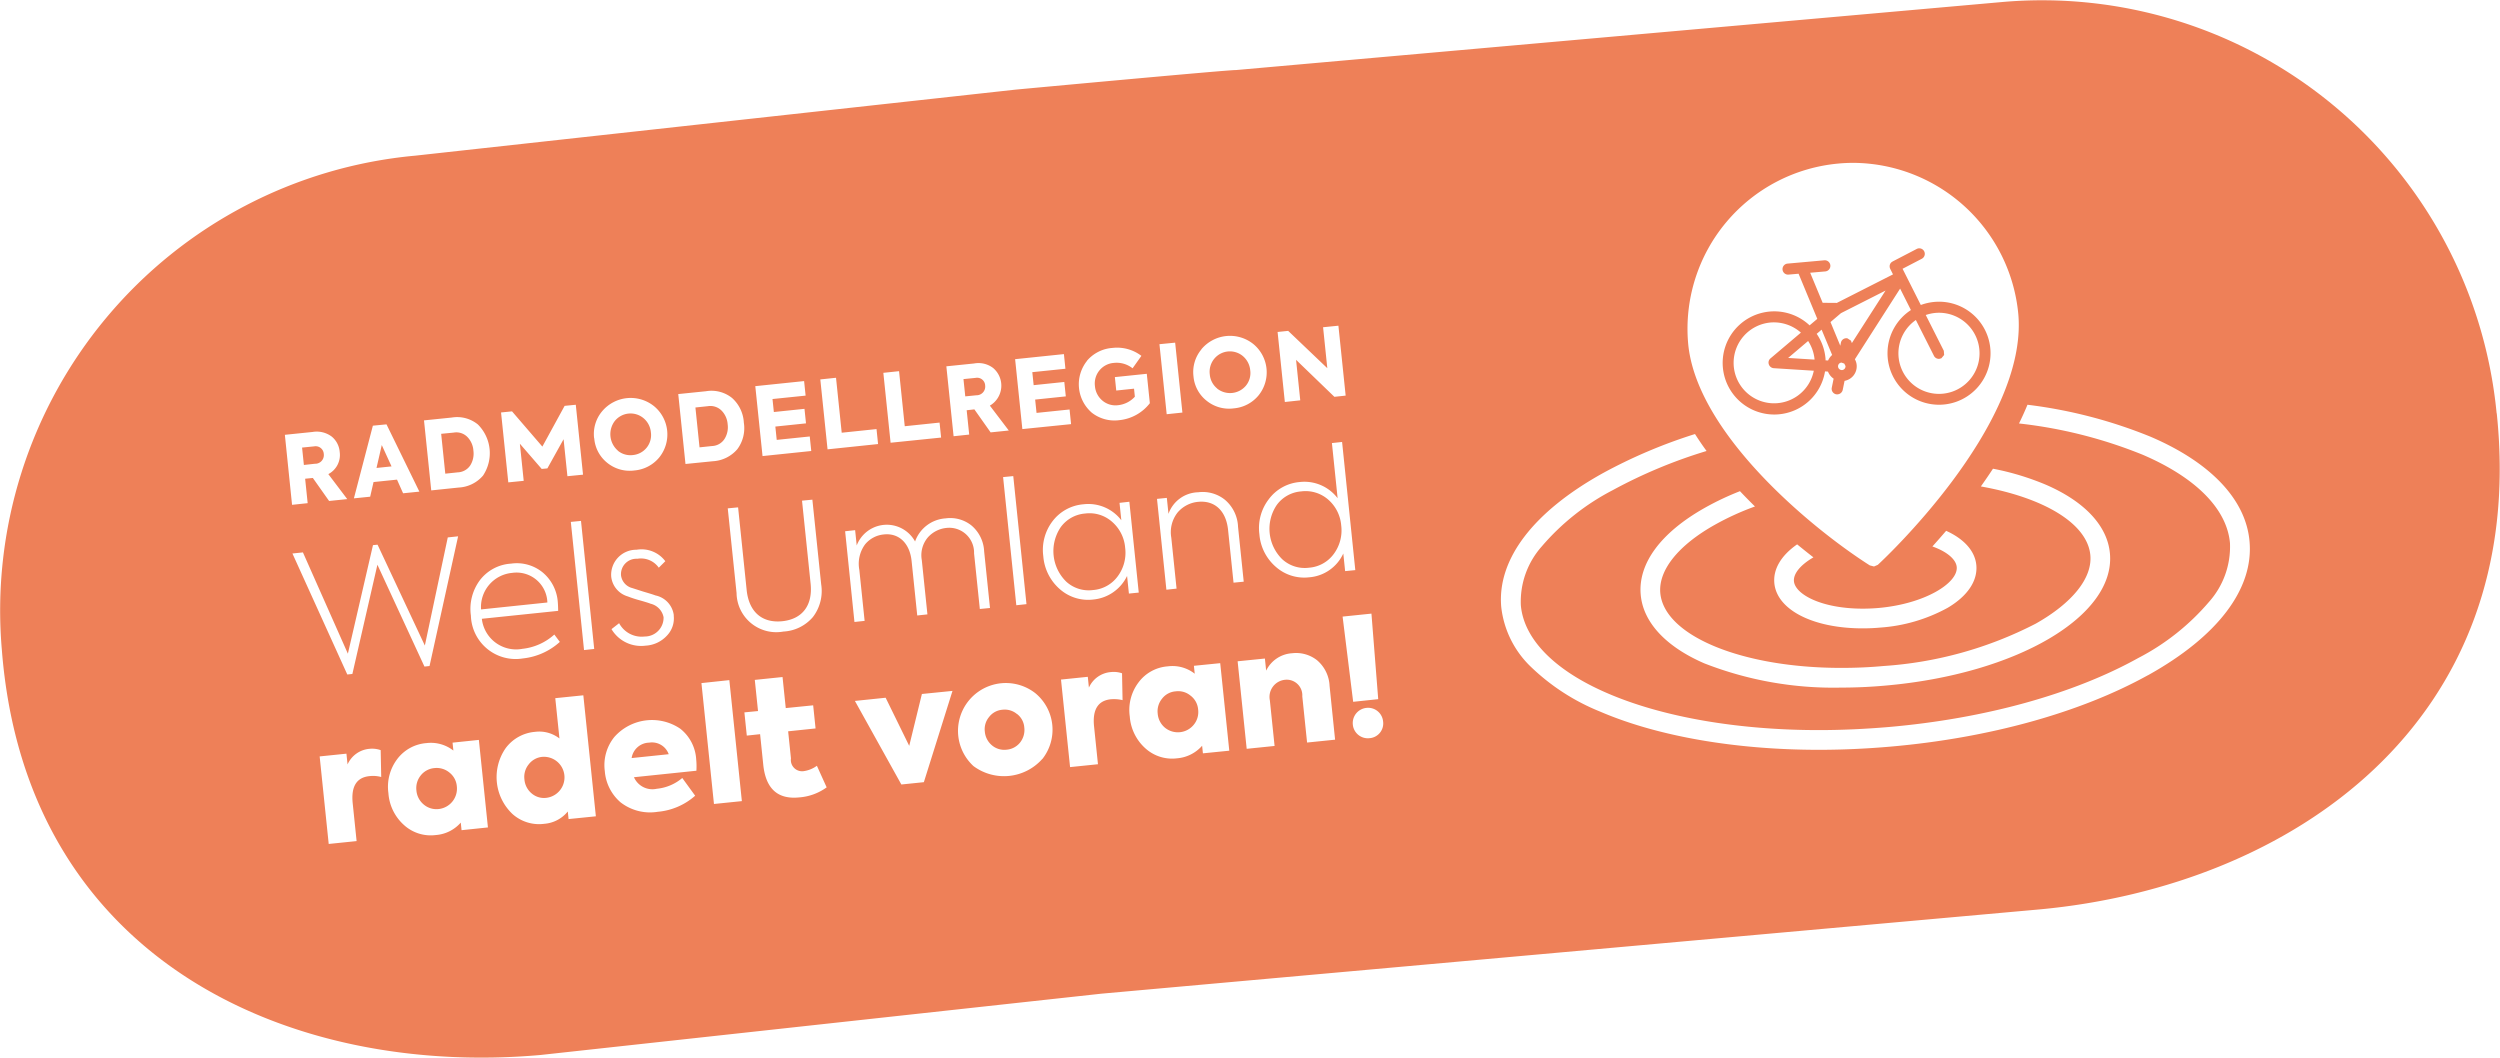
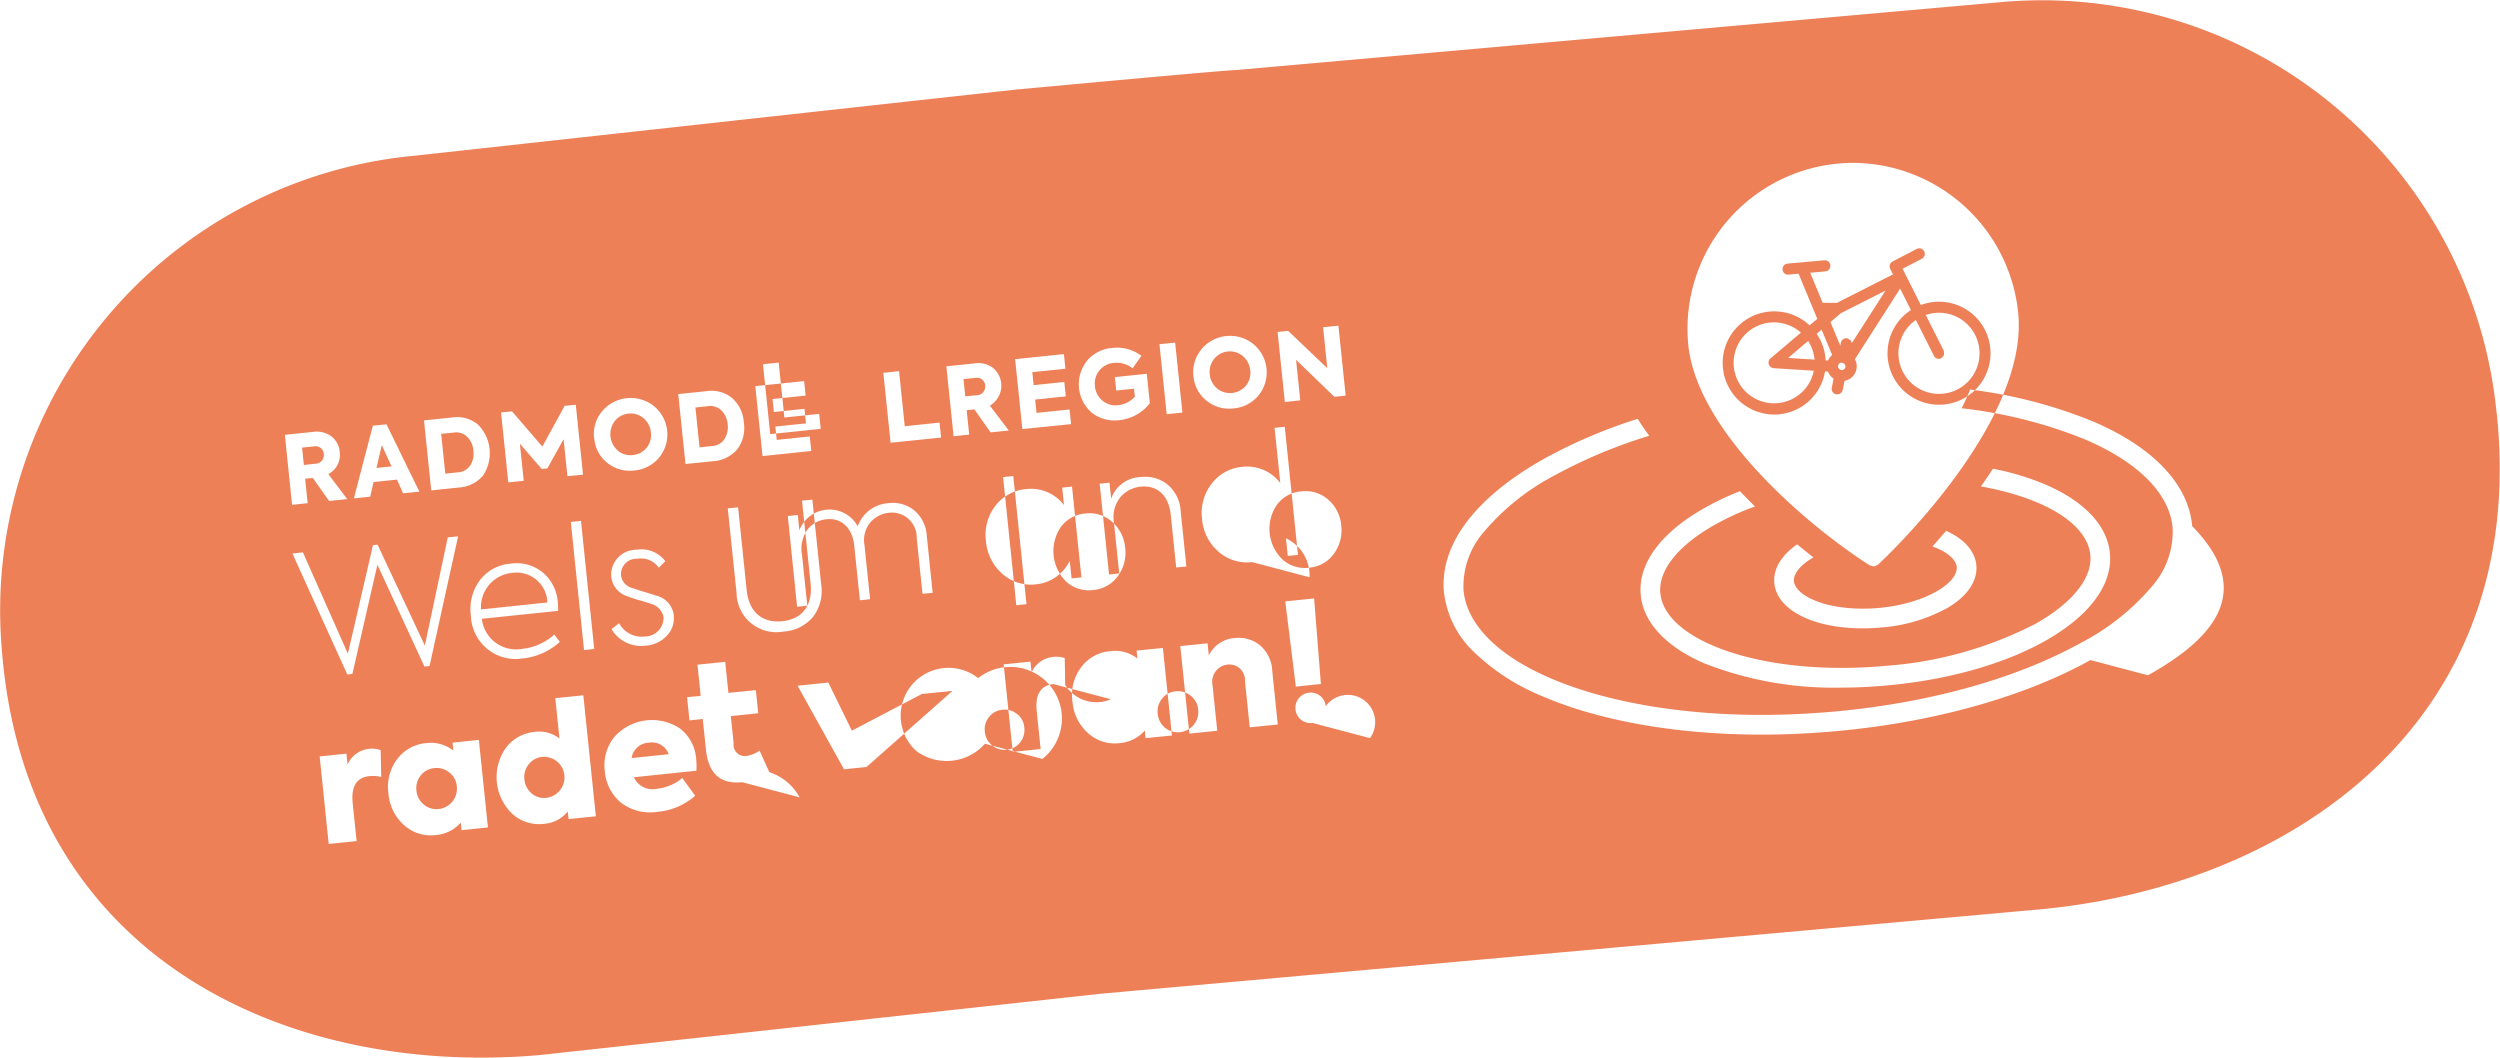
<svg xmlns="http://www.w3.org/2000/svg" width="227.062" height="96.061" viewBox="0 0 227.062 96.061">
  <defs>
    <style>
      .cls-1 {
        fill: #ee8058;
        fill-rule: evenodd;
      }
    </style>
  </defs>
-   <path id="Form_11" data-name="Form 11" class="cls-1" d="M761.983,1034.37a3.089,3.089,0,0,0-2.459-.76,3.03,3.03,0,0,0-2.222,1.25,3.881,3.881,0,0,0,.512,4.94,3.022,3.022,0,0,0,2.429.76,3.067,3.067,0,0,0,2.251-1.26,3.583,3.583,0,0,0,.666-2.59A3.486,3.486,0,0,0,761.983,1034.37Zm-60.189,22.77a1.819,1.819,0,0,0-1.367-.41,1.781,1.781,0,0,0-1.254.68,1.828,1.828,0,0,0-.384,1.35,1.848,1.848,0,0,0,.655,1.27,1.785,1.785,0,0,0,1.367.42,1.865,1.865,0,0,0,1.649-2.07A1.77,1.77,0,0,0,701.794,1057.14Zm18.129-2.72a1.645,1.645,0,0,0-1.586,1.4l3.368-.35A1.617,1.617,0,0,0,719.923,1054.42Zm49.2-4.25a1.74,1.74,0,0,0-1.367-.41,1.712,1.712,0,0,0-1.254.68,1.8,1.8,0,0,0-.384,1.35,1.848,1.848,0,0,0,.655,1.27,1.858,1.858,0,0,0,2.621-.27,1.811,1.811,0,0,0,.395-1.38A1.751,1.751,0,0,0,769.127,1050.17Zm53.394-25.57a4.669,4.669,0,0,0,4.209-3.9l0.27,0.02a1.371,1.371,0,0,0,.512.64l-0.168.82a0.507,0.507,0,0,0,.392.6,0.521,0.521,0,0,0,.6-0.39l0.169-.83a1.344,1.344,0,0,0,1.1-1.44,1.276,1.276,0,0,0-.163-0.52l4.109-6.42,0.98,1.95a4.679,4.679,0,1,0,2.14-.74,4.832,4.832,0,0,0-1.241.28l-1.657-3.29,1.75-.91a0.5,0.5,0,1,0-.466-0.89l-2.191,1.14-0.056.04-0.026.01-0.048.05-0.023.02-0.036.05-0.019.03-0.025.06-0.014.03-0.013.06-0.006.03,0,0.07v0.03l0.009,0.06,0.008,0.04,0.022,0.06,0.265,0.53-5.1,2.59-1.289-.01-1.134-2.73,1.382-.12a0.507,0.507,0,0,0-.088-1.01l-3.347.3a0.5,0.5,0,1,0,.087,1l0.914-.08,1.7,4.1-0.7.59A4.685,4.685,0,1,0,822.521,1024.6Zm12.459-8.57,1.64,3.25a0.5,0.5,0,0,0,.494.28l0.183-.05,0.252-.3-0.029-.38-1.641-3.25a3.842,3.842,0,0,1,.87-0.19A3.684,3.684,0,1,1,834.98,1016.03Zm-6.7,4.55a0.348,0.348,0,0,1-.366-0.31,0.341,0.341,0,0,1,.308-0.37l0.256,0.09,0.112,0.22A0.342,0.342,0,0,1,828.284,1020.58Zm-0.1-5.17,4.048-2.05-3.06,4.77-0.08-.22-0.319-.21a0.5,0.5,0,0,0-.595.39l-0.057.28-0.889-2.15Zm-1.759,1.5,0.957,2.3a1.4,1.4,0,0,0-.368.5l-0.229-.01-0.008-.18a4.638,4.638,0,0,0-.8-2.23Zm-0.652,2.7,0,0.02-2.389-.15,1.816-1.54A3.7,3.7,0,0,1,825.776,1019.61Zm-3.983-3.35a3.714,3.714,0,0,1,2.754.92l-2.762,2.34a0.491,0.491,0,0,0-.152.54,0.511,0.511,0,0,0,.445.35l3.639,0.23A3.676,3.676,0,1,1,821.793,1016.26Zm-50.267,6a1.882,1.882,0,0,0,2.62-.27,1.809,1.809,0,0,0,.386-1.39,1.913,1.913,0,0,0-.681-1.3,1.839,1.839,0,0,0-2.6.27,1.869,1.869,0,0,0-.392,1.41A1.84,1.84,0,0,0,771.526,1022.26Zm-18.18,29.56a1.734,1.734,0,0,0-1.32-.39,1.692,1.692,0,0,0-1.212.66,1.727,1.727,0,0,0-.388,1.32,1.818,1.818,0,0,0,.655,1.26,1.733,1.733,0,0,0,1.32.39,1.75,1.75,0,0,0,1.227-.65,1.838,1.838,0,0,0,.383-1.37A1.692,1.692,0,0,0,753.346,1051.82Zm-43.113,3.89a1.754,1.754,0,0,0-1.239.69,1.8,1.8,0,0,0-.384,1.35,1.851,1.851,0,0,0,.656,1.28,1.719,1.719,0,0,0,1.351.4A1.87,1.87,0,0,0,710.233,1055.71Zm6.857-27.81a1.792,1.792,0,0,0,1.362.4,1.819,1.819,0,0,0,1.644-2.07,1.89,1.89,0,0,0-.681-1.29,1.838,1.838,0,0,0-2.6.27A1.977,1.977,0,0,0,717.09,1027.9Zm-14.532,1.97a1.426,1.426,0,0,0,1.132-.63,2.018,2.018,0,0,0,.287-1.34,1.957,1.957,0,0,0-.555-1.25,1.4,1.4,0,0,0-1.239-.39l-1.134.11,0.374,3.62Zm23.091-2.39a1.408,1.408,0,0,0,1.132-.64,1.992,1.992,0,0,0,.288-1.34,1.959,1.959,0,0,0-.555-1.24,1.437,1.437,0,0,0-1.239-.4l-1.134.12,0.374,3.62Zm24.008-4.61a0.789,0.789,0,0,0,.8-0.89,0.732,0.732,0,0,0-.87-0.69l-1.1.11,0.163,1.57Zm138.079,1.64h0a41.481,41.481,0,0,0-45.025-37.347l-69.5,6.171c-0.4-.048-19.981,1.774-19.981,1.774l-54.546,6a41.485,41.485,0,0,0-37.537,44.87h0c2.194,28.28,26.266,38.82,48.923,36.81L761,1077.22l85.272-7.66C868.916,1067.44,890.688,1052.73,887.736,1024.51Zm-59.75-22.69c0.44-.04.885-0.06,1.326-0.06a15.15,15.15,0,0,1,14.982,13.75c0.892,10.18-12.633,22.65-12.763,22.76l-0.344.15-0.384-.1c-5.4-3.44-15.791-12.09-16.5-20.19A15.069,15.069,0,0,1,827.986,1001.82Zm0.215,45.81h0c1.259,0,2.55-.05,3.836-0.17a35.193,35.193,0,0,0,13.842-3.85c3.331-1.88,5.138-4.14,4.958-6.2-0.252-2.89-4.22-5.24-9.945-6.26,0.387-.55.753-1.08,1.1-1.61a24.043,24.043,0,0,1,4.842,1.47c3.51,1.53,5.564,3.74,5.781,6.24,0.5,5.68-8.474,10.95-20.424,11.99-1.338.12-2.68,0.18-3.991,0.18h0a32.169,32.169,0,0,1-12.422-2.2c-3.51-1.52-5.564-3.74-5.781-6.24-0.249-2.84,1.832-5.65,5.861-7.91a25.565,25.565,0,0,1,3.154-1.49c0.433,0.46.887,0.92,1.361,1.39a24.363,24.363,0,0,0-3.639,1.66c-3.332,1.87-5.138,4.13-4.958,6.2C812.117,1044.71,819.177,1047.63,828.2,1047.63Zm1.947-5.38h0c0.468,0,.949-0.02,1.427-0.06,4.232-.37,7.252-2.27,7.125-3.72-0.058-.68-0.857-1.39-2.21-1.87,0.4-.44.818-0.92,1.249-1.42,1.614,0.73,2.628,1.83,2.742,3.13,0.124,1.42-.8,2.8-2.617,3.87a14.843,14.843,0,0,1-6.133,1.79c-0.531.05-1.063,0.07-1.583,0.07h0c-4.506,0-7.8-1.69-8.015-4.12-0.111-1.27.622-2.5,2.072-3.51,0.515,0.42,1.011.82,1.479,1.18-1.17.68-1.831,1.48-1.77,2.17C824.017,1040.96,826.431,1042.25,830.148,1042.25Zm-52.17-25.23,3.555,3.39-0.384-3.72,1.392-.14,0.658,6.35-1.023.11-3.482-3.36,0.381,3.68-1.4.15-0.658-6.36Zm-7.889,1.68a3.384,3.384,0,0,1,4.717-.49,3.33,3.33,0,0,1,.491,4.66,3.28,3.28,0,0,1-2.273,1.19,3.233,3.233,0,0,1-2.462-.7,3.166,3.166,0,0,1-1.185-2.22A3.208,3.208,0,0,1,770.089,1018.7Zm-2.375-.61,0.657,6.35-1.427.15-0.657-6.36Zm-8.014,1.65a3.346,3.346,0,0,1,2.31-1.17,3.644,3.644,0,0,1,2.637.72l-0.8,1.13a2.332,2.332,0,0,0-1.7-.49,1.873,1.873,0,0,0-1.719,2.11,1.911,1.911,0,0,0,.675,1.31,1.838,1.838,0,0,0,1.432.42,2.406,2.406,0,0,0,1.518-.77l-0.075-.73-1.615.17-0.126-1.22,2.9-.3,0.277,2.67a4.01,4.01,0,0,1-2.768,1.54,3.343,3.343,0,0,1-2.493-.67A3.411,3.411,0,0,1,759.7,1019.74Zm-2.09-.61,0.137,1.33-3.007.31,0.122,1.18,2.784-.29,0.136,1.31-2.784.29,0.126,1.21,3-.31,0.137,1.33-4.426.45-0.657-6.35Zm-3.4,22.71-0.924.1-1.2-11.64,0.924-.09Zm-4.747-21.86a2.19,2.19,0,0,1,1.727.42,2.1,2.1,0,0,1-.306,3.41l1.719,2.26-1.65.17-1.475-2.09-0.7.08,0.229,2.21-1.417.15-0.658-6.35Zm-6.826.7,0.517,5,3.162-.33,0.14,1.36-4.588.47-0.658-6.35Zm-8.624.9,0.137,1.32-3.007.31,0.122,1.18,2.783-.29,0.137,1.32-2.784.29,0.125,1.21,3-.31,0.137,1.32-4.425.46-0.658-6.35Zm-1.982,21.81c1.833-.19,2.776-1.45,2.573-3.41l-0.78-7.54,0.94-.09,0.8,7.69a3.888,3.888,0,0,1-.751,2.97,3.778,3.778,0,0,1-2.681,1.32,3.608,3.608,0,0,1-4.254-3.5l-0.8-7.69,0.939-.09,0.78,7.53C729,1042.55,730.182,1043.58,732.031,1043.39Zm-6.915-20.89a2.976,2.976,0,0,1,2.358.62,3.225,3.225,0,0,1,1.065,2.24,3.193,3.193,0,0,1-.594,2.41,3.144,3.144,0,0,1-2.214,1.09l-2.492.25-0.657-6.35Zm-2.947,20.37a2.249,2.249,0,0,1-.606,1.82,2.84,2.84,0,0,1-1.944.92,3.13,3.13,0,0,1-3.1-1.5l0.692-.54a2.318,2.318,0,0,0,2.32,1.21,1.708,1.708,0,0,0,1.718-1.75,1.568,1.568,0,0,0-1.186-1.23c-0.194-.08-0.532-0.18-1.029-0.32a10.119,10.119,0,0,1-1.032-.34,2.107,2.107,0,0,1-1.508-1.79,2.277,2.277,0,0,1,2.3-2.45,2.7,2.7,0,0,1,2.613,1.04l-0.593.59a1.974,1.974,0,0,0-1.951-.81,1.4,1.4,0,0,0-1.479,1.51,1.367,1.367,0,0,0,1.023,1.15l0.965,0.31c0.5,0.15.884,0.26,1.143,0.36A2.1,2.1,0,0,1,722.169,1042.87Zm-14.684-18.54,2.755,3.2,2.022-3.7,1.014-.1,0.658,6.35-1.418.14-0.348-3.36-1.472,2.65-0.515.05-1.983-2.29,0.348,3.37-1.4.14-0.658-6.35Zm7.464,21.58-0.924.1-1.2-11.64,0.924-.09Zm-6.539-.01a5.139,5.139,0,0,0,2.917-1.3l0.5,0.67a5.921,5.921,0,0,1-3.348,1.5,4.066,4.066,0,0,1-4.73-3.89,4.372,4.372,0,0,1,.806-3.2,3.85,3.85,0,0,1,2.846-1.52,3.7,3.7,0,0,1,2.854.79,3.857,3.857,0,0,1,1.391,2.77c0.012,0.11.022,0.35,0.029,0.73l-6.931.72A3.129,3.129,0,0,0,708.41,1045.9Zm-6.385-21.01a2.977,2.977,0,0,1,2.357.63,3.678,3.678,0,0,1,.472,4.64,3.111,3.111,0,0,1-2.215,1.09l-2.492.26-0.657-6.36Zm-7.179.74,1.238-.12,2.986,6.11-1.478.15-0.553-1.24-2.132.22-0.305,1.33-1.478.15Zm-7.993.83,2.526-.26a2.274,2.274,0,0,1,1.728.42,2.006,2.006,0,0,1,.727,1.4,1.961,1.961,0,0,1-1.034,2.01l1.719,2.27-1.649.17-1.476-2.09-0.7.07,0.23,2.22-1.418.15Zm1.641,10.68,4.082,9.2,2.28-9.86,0.416-.04,4.295,9.16,2.082-9.82,0.939-.1-2.595,11.78-0.462.05-4.273-9.25-2.273,9.92-0.462.05-4.983-10.99Zm6.04,20.32c-1.166.12-1.677,0.94-1.519,2.47l0.354,3.43-2.534.26-0.822-7.95,2.433-.25,0.1,0.98a2.4,2.4,0,0,1,1.993-1.42,2.347,2.347,0,0,1,1.016.12l0.049,2.44A2.86,2.86,0,0,0,694.534,1057.46Zm8.368,4.91-0.072-.69a3.333,3.333,0,0,1-2.254,1.13,3.61,3.61,0,0,1-2.918-.92,4.272,4.272,0,0,1-1.4-2.88,4.173,4.173,0,0,1,.787-3.08,3.67,3.67,0,0,1,2.671-1.47,3.31,3.31,0,0,1,2.442.68l-0.075-.72,2.39-.25,0.823,7.95Zm9.72-1.01-0.072-.69a3.045,3.045,0,0,1-2.125,1.12,3.621,3.621,0,0,1-2.9-.89,4.611,4.611,0,0,1-.618-5.98,3.7,3.7,0,0,1,2.655-1.48,3,3,0,0,1,2.23.6l-0.379-3.66,2.548-.26,1.138,10.99Zm2.32-34.58a3.2,3.2,0,0,1,.712-2.44,3.384,3.384,0,0,1,4.717-.49,3.328,3.328,0,0,1,.49,4.66,3.282,3.282,0,0,1-2.273,1.19,3.232,3.232,0,0,1-2.461-.7A3.162,3.162,0,0,1,714.942,1026.78Zm5.677,31.83a4.2,4.2,0,0,0,2.328-.98l1.171,1.61a5.9,5.9,0,0,1-3.4,1.46,4.363,4.363,0,0,1-3.377-.86A4.154,4.154,0,0,1,715.9,1057a4.063,4.063,0,0,1,.872-3.1,4.569,4.569,0,0,1,5.976-.75,3.825,3.825,0,0,1,1.453,2.79,6.493,6.493,0,0,1,.019,1.03l-5.672.59A1.83,1.83,0,0,0,720.619,1058.61Zm5.207,1.38-1.137-10.98,2.534-.27,1.137,10.99Zm7.768-.6c-1.973.21-3.065-.78-3.291-2.97l-0.286-2.77-1.209.13-0.218-2.11,1.238-.12-0.293-2.83,2.52-.26,0.292,2.82,2.49-.25,0.218,2.1-2.491.26,0.255,2.46a1.021,1.021,0,0,0,1.14,1.16,2.642,2.642,0,0,0,1.215-.49l0.887,1.96A4.849,4.849,0,0,1,733.594,1059.39Zm1.891-37.96,1.427-.15,0.517,4.99,3.162-.33,0.14,1.36-4.588.48Zm2.254,13.79,0.909-.1,0.143,1.39a2.926,2.926,0,0,1,5.3-.36,3.159,3.159,0,0,1,2.772-2.1,3.085,3.085,0,0,1,2.355.65,3.268,3.268,0,0,1,1.147,2.35l0.531,5.14-0.924.09-0.523-5.05a2.256,2.256,0,0,0-2.527-2.31,2.608,2.608,0,0,0-1.671.86,2.5,2.5,0,0,0-.549,2.06l0.511,4.93-0.925.1-0.512-4.95c-0.167-1.61-1.152-2.56-2.523-2.41a2.5,2.5,0,0,0-1.7.9,2.971,2.971,0,0,0-.524,2.32l0.48,4.63-0.924.1Zm7.151,22.79-2.044.21-4.219-7.59,2.792-.29,2.141,4.37L744.7,1050l2.779-.28Zm10.756-2.11a4.65,4.65,0,0,1-6.249.65,4.345,4.345,0,0,1,5.632-6.61A4.3,4.3,0,0,1,755.646,1055.9Zm6.222-5.42c-1.166.12-1.677,0.95-1.519,2.47l0.354,3.43-2.534.26-0.823-7.95,2.434-.25,0.1,0.98a2.393,2.393,0,0,1,1.993-1.41,2.341,2.341,0,0,1,1.016.11l0.048,2.44A3.338,3.338,0,0,0,761.868,1050.48Zm1.479-11.2a3.8,3.8,0,0,1-3.063,2.14,3.883,3.883,0,0,1-3.055-.95,4.423,4.423,0,0,1-1.493-2.99,4.3,4.3,0,0,1,.839-3.17,3.914,3.914,0,0,1,2.814-1.54,3.77,3.77,0,0,1,3.435,1.45l-0.164-1.58,0.893-.1,0.854,8.25-0.894.09Zm6.888,16.11-0.072-.69a3.387,3.387,0,0,1-2.254,1.14,3.611,3.611,0,0,1-2.918-.92,4.294,4.294,0,0,1-1.4-2.88,4.161,4.161,0,0,1,.787-3.08,3.637,3.637,0,0,1,2.671-1.47,3.261,3.261,0,0,1,2.442.67l-0.075-.72,2.39-.24,0.823,7.95Zm2.284-20.3c-0.179-1.73-1.213-2.7-2.738-2.54a2.788,2.788,0,0,0-1.832.95,2.891,2.891,0,0,0-.586,2.31l0.478,4.62-0.924.1-0.853-8.25,0.893-.09,0.15,1.45a2.932,2.932,0,0,1,2.693-1.96,3.222,3.222,0,0,1,2.419.67,3.377,3.377,0,0,1,1.206,2.47l0.516,4.98-0.925.09Zm7.177,19.32-0.435-4.2a1.418,1.418,0,0,0-1.567-1.5,1.565,1.565,0,0,0-1.378,1.88l0.428,4.13-2.534.26-0.823-7.95,2.477-.25,0.114,1.1a2.811,2.811,0,0,1,2.354-1.58,3.07,3.07,0,0,1,2.262.63,3.233,3.233,0,0,1,1.145,2.34l0.5,4.88Zm0.213-15.01a3.885,3.885,0,0,1-3.056-.95,4.35,4.35,0,0,1-1.489-2.96,4.29,4.29,0,0,1,.853-3.18,3.893,3.893,0,0,1,2.8-1.56,3.786,3.786,0,0,1,3.452,1.47l-0.518-5.01,0.924-.1,1.2,11.64-0.924.09-0.166-1.6A3.721,3.721,0,0,1,779.909,1039.4Zm5.633,3.3,0.615,7.77-2.275.24-0.96-7.74Zm-0.139,11.31a1.369,1.369,0,0,1-1.553-1.23,1.384,1.384,0,0,1,1.268-1.52,1.366,1.366,0,0,1,1.481,1.23A1.341,1.341,0,0,1,785.4,1054.01Zm70.654-5.71c-6.114,3.39-14.418,5.7-23.379,6.48-2.18.19-4.369,0.29-6.5,0.29h0c-7.594,0-14.642-1.23-19.843-3.46a19.606,19.606,0,0,1-6.274-4.04,8.887,8.887,0,0,1-2.732-5.48c-0.376-4.32,2.9-8.63,9.237-12.15a46.764,46.764,0,0,1,8.362-3.55c0.324,0.51.675,1.03,1.051,1.54a45.294,45.294,0,0,0-8.545,3.57,21.449,21.449,0,0,0-6.416,5.09,7.552,7.552,0,0,0-1.908,5.35c0.271,3.09,3.088,5.95,7.93,8.02,4.982,2.14,11.781,3.32,19.138,3.32h0c2.083,0,4.22-.1,6.347-0.28,8.719-.76,16.769-2.99,22.668-6.27a21.3,21.3,0,0,0,6.416-5.09,7.529,7.529,0,0,0,1.908-5.34c-0.271-3.1-3.087-5.95-7.93-8.03a42.248,42.248,0,0,0-11.231-2.84c0.281-.57.538-1.14,0.769-1.7a43.5,43.5,0,0,1,11.168,2.9c5.476,2.34,8.673,5.72,9,9.51C865.67,1040.46,862.39,1044.78,856.057,1048.3ZM707.494,1039a3.115,3.115,0,0,0-2.833,3.32l6.023-.63A2.8,2.8,0,0,0,707.494,1039Zm-17.118-10.8a0.739,0.739,0,0,0-.871-0.69l-1.1.11,0.163,1.58,1-.11A0.785,0.785,0,0,0,690.376,1028.2Zm5.268-.81-0.478,2.08,1.365-.14Zm85.964,4.96a3.121,3.121,0,0,0-2.46-.75,3.022,3.022,0,0,0-2.222,1.24,3.867,3.867,0,0,0,.511,4.93,3.023,3.023,0,0,0,2.429.76,3.067,3.067,0,0,0,2.251-1.26,3.588,3.588,0,0,0,.667-2.58A3.485,3.485,0,0,0,781.608,1032.35Z" transform="translate(-660.969 -986.969)" />
+   <path id="Form_11" data-name="Form 11" class="cls-1" d="M761.983,1034.37a3.089,3.089,0,0,0-2.459-.76,3.03,3.03,0,0,0-2.222,1.25,3.881,3.881,0,0,0,.512,4.94,3.022,3.022,0,0,0,2.429.76,3.067,3.067,0,0,0,2.251-1.26,3.583,3.583,0,0,0,.666-2.59A3.486,3.486,0,0,0,761.983,1034.37Zm-60.189,22.77a1.819,1.819,0,0,0-1.367-.41,1.781,1.781,0,0,0-1.254.68,1.828,1.828,0,0,0-.384,1.35,1.848,1.848,0,0,0,.655,1.27,1.785,1.785,0,0,0,1.367.42,1.865,1.865,0,0,0,1.649-2.07A1.77,1.77,0,0,0,701.794,1057.14Zm18.129-2.72a1.645,1.645,0,0,0-1.586,1.4l3.368-.35A1.617,1.617,0,0,0,719.923,1054.42Zm49.2-4.25a1.74,1.74,0,0,0-1.367-.41,1.712,1.712,0,0,0-1.254.68,1.8,1.8,0,0,0-.384,1.35,1.848,1.848,0,0,0,.655,1.27,1.858,1.858,0,0,0,2.621-.27,1.811,1.811,0,0,0,.395-1.38A1.751,1.751,0,0,0,769.127,1050.17Zm53.394-25.57a4.669,4.669,0,0,0,4.209-3.9l0.27,0.02a1.371,1.371,0,0,0,.512.64l-0.168.82a0.507,0.507,0,0,0,.392.6,0.521,0.521,0,0,0,.6-0.39l0.169-.83a1.344,1.344,0,0,0,1.1-1.44,1.276,1.276,0,0,0-.163-0.52l4.109-6.42,0.98,1.95a4.679,4.679,0,1,0,2.14-.74,4.832,4.832,0,0,0-1.241.28l-1.657-3.29,1.75-.91a0.5,0.5,0,1,0-.466-0.89l-2.191,1.14-0.056.04-0.026.01-0.048.05-0.023.02-0.036.05-0.019.03-0.025.06-0.014.03-0.013.06-0.006.03,0,0.07v0.03l0.009,0.06,0.008,0.04,0.022,0.06,0.265,0.53-5.1,2.59-1.289-.01-1.134-2.73,1.382-.12a0.507,0.507,0,0,0-.088-1.01l-3.347.3a0.5,0.5,0,1,0,.087,1l0.914-.08,1.7,4.1-0.7.59A4.685,4.685,0,1,0,822.521,1024.6Zm12.459-8.57,1.64,3.25a0.5,0.5,0,0,0,.494.28l0.183-.05,0.252-.3-0.029-.38-1.641-3.25a3.842,3.842,0,0,1,.87-0.19A3.684,3.684,0,1,1,834.98,1016.03Zm-6.7,4.55a0.348,0.348,0,0,1-.366-0.31,0.341,0.341,0,0,1,.308-0.37l0.256,0.09,0.112,0.22A0.342,0.342,0,0,1,828.284,1020.58Zm-0.1-5.17,4.048-2.05-3.06,4.77-0.08-.22-0.319-.21a0.5,0.5,0,0,0-.595.39l-0.057.28-0.889-2.15Zm-1.759,1.5,0.957,2.3a1.4,1.4,0,0,0-.368.5l-0.229-.01-0.008-.18a4.638,4.638,0,0,0-.8-2.23Zm-0.652,2.7,0,0.02-2.389-.15,1.816-1.54A3.7,3.7,0,0,1,825.776,1019.61Zm-3.983-3.35a3.714,3.714,0,0,1,2.754.92l-2.762,2.34a0.491,0.491,0,0,0-.152.54,0.511,0.511,0,0,0,.445.35l3.639,0.23A3.676,3.676,0,1,1,821.793,1016.26Zm-50.267,6a1.882,1.882,0,0,0,2.62-.27,1.809,1.809,0,0,0,.386-1.39,1.913,1.913,0,0,0-.681-1.3,1.839,1.839,0,0,0-2.6.27,1.869,1.869,0,0,0-.392,1.41A1.84,1.84,0,0,0,771.526,1022.26Zm-18.18,29.56a1.734,1.734,0,0,0-1.32-.39,1.692,1.692,0,0,0-1.212.66,1.727,1.727,0,0,0-.388,1.32,1.818,1.818,0,0,0,.655,1.26,1.733,1.733,0,0,0,1.32.39,1.75,1.75,0,0,0,1.227-.65,1.838,1.838,0,0,0,.383-1.37A1.692,1.692,0,0,0,753.346,1051.82Zm-43.113,3.89a1.754,1.754,0,0,0-1.239.69,1.8,1.8,0,0,0-.384,1.35,1.851,1.851,0,0,0,.656,1.28,1.719,1.719,0,0,0,1.351.4A1.87,1.87,0,0,0,710.233,1055.71Zm6.857-27.81a1.792,1.792,0,0,0,1.362.4,1.819,1.819,0,0,0,1.644-2.07,1.89,1.89,0,0,0-.681-1.29,1.838,1.838,0,0,0-2.6.27A1.977,1.977,0,0,0,717.09,1027.9Zm-14.532,1.97a1.426,1.426,0,0,0,1.132-.63,2.018,2.018,0,0,0,.287-1.34,1.957,1.957,0,0,0-.555-1.25,1.4,1.4,0,0,0-1.239-.39l-1.134.11,0.374,3.62Zm23.091-2.39a1.408,1.408,0,0,0,1.132-.64,1.992,1.992,0,0,0,.288-1.34,1.959,1.959,0,0,0-.555-1.24,1.437,1.437,0,0,0-1.239-.4l-1.134.12,0.374,3.62Zm24.008-4.61a0.789,0.789,0,0,0,.8-0.89,0.732,0.732,0,0,0-.87-0.69l-1.1.11,0.163,1.57Zm138.079,1.64h0a41.481,41.481,0,0,0-45.025-37.347l-69.5,6.171c-0.4-.048-19.981,1.774-19.981,1.774l-54.546,6a41.485,41.485,0,0,0-37.537,44.87h0c2.194,28.28,26.266,38.82,48.923,36.81L761,1077.22l85.272-7.66C868.916,1067.44,890.688,1052.73,887.736,1024.51Zm-59.75-22.69c0.44-.04.885-0.06,1.326-0.06a15.15,15.15,0,0,1,14.982,13.75c0.892,10.18-12.633,22.65-12.763,22.76l-0.344.15-0.384-.1c-5.4-3.44-15.791-12.09-16.5-20.19A15.069,15.069,0,0,1,827.986,1001.82Zm0.215,45.81h0c1.259,0,2.55-.05,3.836-0.17a35.193,35.193,0,0,0,13.842-3.85c3.331-1.88,5.138-4.14,4.958-6.2-0.252-2.89-4.22-5.24-9.945-6.26,0.387-.55.753-1.08,1.1-1.61a24.043,24.043,0,0,1,4.842,1.47c3.51,1.53,5.564,3.74,5.781,6.24,0.5,5.68-8.474,10.95-20.424,11.99-1.338.12-2.68,0.18-3.991,0.18h0a32.169,32.169,0,0,1-12.422-2.2c-3.51-1.52-5.564-3.74-5.781-6.24-0.249-2.84,1.832-5.65,5.861-7.91a25.565,25.565,0,0,1,3.154-1.49c0.433,0.46.887,0.92,1.361,1.39a24.363,24.363,0,0,0-3.639,1.66c-3.332,1.87-5.138,4.13-4.958,6.2C812.117,1044.71,819.177,1047.63,828.2,1047.63Zm1.947-5.38h0c0.468,0,.949-0.02,1.427-0.06,4.232-.37,7.252-2.27,7.125-3.72-0.058-.68-0.857-1.39-2.21-1.87,0.4-.44.818-0.92,1.249-1.42,1.614,0.73,2.628,1.83,2.742,3.13,0.124,1.42-.8,2.8-2.617,3.87a14.843,14.843,0,0,1-6.133,1.79c-0.531.05-1.063,0.07-1.583,0.07h0c-4.506,0-7.8-1.69-8.015-4.12-0.111-1.27.622-2.5,2.072-3.51,0.515,0.42,1.011.82,1.479,1.18-1.17.68-1.831,1.48-1.77,2.17C824.017,1040.96,826.431,1042.25,830.148,1042.25Zm-52.17-25.23,3.555,3.39-0.384-3.72,1.392-.14,0.658,6.35-1.023.11-3.482-3.36,0.381,3.68-1.4.15-0.658-6.36Zm-7.889,1.68a3.384,3.384,0,0,1,4.717-.49,3.33,3.33,0,0,1,.491,4.66,3.28,3.28,0,0,1-2.273,1.19,3.233,3.233,0,0,1-2.462-.7,3.166,3.166,0,0,1-1.185-2.22A3.208,3.208,0,0,1,770.089,1018.7Zm-2.375-.61,0.657,6.35-1.427.15-0.657-6.36Zm-8.014,1.65a3.346,3.346,0,0,1,2.31-1.17,3.644,3.644,0,0,1,2.637.72l-0.8,1.13a2.332,2.332,0,0,0-1.7-.49,1.873,1.873,0,0,0-1.719,2.11,1.911,1.911,0,0,0,.675,1.31,1.838,1.838,0,0,0,1.432.42,2.406,2.406,0,0,0,1.518-.77l-0.075-.73-1.615.17-0.126-1.22,2.9-.3,0.277,2.67a4.01,4.01,0,0,1-2.768,1.54,3.343,3.343,0,0,1-2.493-.67A3.411,3.411,0,0,1,759.7,1019.74Zm-2.09-.61,0.137,1.33-3.007.31,0.122,1.18,2.784-.29,0.136,1.31-2.784.29,0.126,1.21,3-.31,0.137,1.33-4.426.45-0.657-6.35Zm-3.4,22.71-0.924.1-1.2-11.64,0.924-.09Zm-4.747-21.86a2.19,2.19,0,0,1,1.727.42,2.1,2.1,0,0,1-.306,3.41l1.719,2.26-1.65.17-1.475-2.09-0.7.08,0.229,2.21-1.417.15-0.658-6.35Zm-6.826.7,0.517,5,3.162-.33,0.14,1.36-4.588.47-0.658-6.35Zm-8.624.9,0.137,1.32-3.007.31,0.122,1.18,2.783-.29,0.137,1.32-2.784.29,0.125,1.21,3-.31,0.137,1.32-4.425.46-0.658-6.35Zm-1.982,21.81c1.833-.19,2.776-1.45,2.573-3.41l-0.78-7.54,0.94-.09,0.8,7.69a3.888,3.888,0,0,1-.751,2.97,3.778,3.778,0,0,1-2.681,1.32,3.608,3.608,0,0,1-4.254-3.5l-0.8-7.69,0.939-.09,0.78,7.53C729,1042.55,730.182,1043.58,732.031,1043.39Zm-6.915-20.89a2.976,2.976,0,0,1,2.358.62,3.225,3.225,0,0,1,1.065,2.24,3.193,3.193,0,0,1-.594,2.41,3.144,3.144,0,0,1-2.214,1.09l-2.492.25-0.657-6.35Zm-2.947,20.37a2.249,2.249,0,0,1-.606,1.82,2.84,2.84,0,0,1-1.944.92,3.13,3.13,0,0,1-3.1-1.5l0.692-.54a2.318,2.318,0,0,0,2.32,1.21,1.708,1.708,0,0,0,1.718-1.75,1.568,1.568,0,0,0-1.186-1.23c-0.194-.08-0.532-0.18-1.029-0.32a10.119,10.119,0,0,1-1.032-.34,2.107,2.107,0,0,1-1.508-1.79,2.277,2.277,0,0,1,2.3-2.45,2.7,2.7,0,0,1,2.613,1.04l-0.593.59a1.974,1.974,0,0,0-1.951-.81,1.4,1.4,0,0,0-1.479,1.51,1.367,1.367,0,0,0,1.023,1.15l0.965,0.31c0.5,0.15.884,0.26,1.143,0.36A2.1,2.1,0,0,1,722.169,1042.87Zm-14.684-18.54,2.755,3.2,2.022-3.7,1.014-.1,0.658,6.35-1.418.14-0.348-3.36-1.472,2.65-0.515.05-1.983-2.29,0.348,3.37-1.4.14-0.658-6.35Zm7.464,21.58-0.924.1-1.2-11.64,0.924-.09Zm-6.539-.01a5.139,5.139,0,0,0,2.917-1.3l0.5,0.67a5.921,5.921,0,0,1-3.348,1.5,4.066,4.066,0,0,1-4.73-3.89,4.372,4.372,0,0,1,.806-3.2,3.85,3.85,0,0,1,2.846-1.52,3.7,3.7,0,0,1,2.854.79,3.857,3.857,0,0,1,1.391,2.77c0.012,0.11.022,0.35,0.029,0.73l-6.931.72A3.129,3.129,0,0,0,708.41,1045.9Zm-6.385-21.01a2.977,2.977,0,0,1,2.357.63,3.678,3.678,0,0,1,.472,4.64,3.111,3.111,0,0,1-2.215,1.09l-2.492.26-0.657-6.36Zm-7.179.74,1.238-.12,2.986,6.11-1.478.15-0.553-1.24-2.132.22-0.305,1.33-1.478.15Zm-7.993.83,2.526-.26a2.274,2.274,0,0,1,1.728.42,2.006,2.006,0,0,1,.727,1.4,1.961,1.961,0,0,1-1.034,2.01l1.719,2.27-1.649.17-1.476-2.09-0.7.07,0.23,2.22-1.418.15Zm1.641,10.68,4.082,9.2,2.28-9.86,0.416-.04,4.295,9.16,2.082-9.82,0.939-.1-2.595,11.78-0.462.05-4.273-9.25-2.273,9.92-0.462.05-4.983-10.99Zm6.04,20.32c-1.166.12-1.677,0.94-1.519,2.47l0.354,3.43-2.534.26-0.822-7.95,2.433-.25,0.1,0.98a2.4,2.4,0,0,1,1.993-1.42,2.347,2.347,0,0,1,1.016.12l0.049,2.44A2.86,2.86,0,0,0,694.534,1057.46Zm8.368,4.91-0.072-.69a3.333,3.333,0,0,1-2.254,1.13,3.61,3.61,0,0,1-2.918-.92,4.272,4.272,0,0,1-1.4-2.88,4.173,4.173,0,0,1,.787-3.08,3.67,3.67,0,0,1,2.671-1.47,3.31,3.31,0,0,1,2.442.68l-0.075-.72,2.39-.25,0.823,7.95Zm9.72-1.01-0.072-.69a3.045,3.045,0,0,1-2.125,1.12,3.621,3.621,0,0,1-2.9-.89,4.611,4.611,0,0,1-.618-5.98,3.7,3.7,0,0,1,2.655-1.48,3,3,0,0,1,2.23.6l-0.379-3.66,2.548-.26,1.138,10.99Zm2.32-34.58a3.2,3.2,0,0,1,.712-2.44,3.384,3.384,0,0,1,4.717-.49,3.328,3.328,0,0,1,.49,4.66,3.282,3.282,0,0,1-2.273,1.19,3.232,3.232,0,0,1-2.461-.7A3.162,3.162,0,0,1,714.942,1026.78Zm5.677,31.83a4.2,4.2,0,0,0,2.328-.98l1.171,1.61a5.9,5.9,0,0,1-3.4,1.46,4.363,4.363,0,0,1-3.377-.86A4.154,4.154,0,0,1,715.9,1057a4.063,4.063,0,0,1,.872-3.1,4.569,4.569,0,0,1,5.976-.75,3.825,3.825,0,0,1,1.453,2.79,6.493,6.493,0,0,1,.019,1.03l-5.672.59A1.83,1.83,0,0,0,720.619,1058.61ZZm7.768-.6c-1.973.21-3.065-.78-3.291-2.97l-0.286-2.77-1.209.13-0.218-2.11,1.238-.12-0.293-2.83,2.52-.26,0.292,2.82,2.49-.25,0.218,2.1-2.491.26,0.255,2.46a1.021,1.021,0,0,0,1.14,1.16,2.642,2.642,0,0,0,1.215-.49l0.887,1.96A4.849,4.849,0,0,1,733.594,1059.39Zm1.891-37.96,1.427-.15,0.517,4.99,3.162-.33,0.14,1.36-4.588.48Zm2.254,13.79,0.909-.1,0.143,1.39a2.926,2.926,0,0,1,5.3-.36,3.159,3.159,0,0,1,2.772-2.1,3.085,3.085,0,0,1,2.355.65,3.268,3.268,0,0,1,1.147,2.35l0.531,5.14-0.924.09-0.523-5.05a2.256,2.256,0,0,0-2.527-2.31,2.608,2.608,0,0,0-1.671.86,2.5,2.5,0,0,0-.549,2.06l0.511,4.93-0.925.1-0.512-4.95c-0.167-1.61-1.152-2.56-2.523-2.41a2.5,2.5,0,0,0-1.7.9,2.971,2.971,0,0,0-.524,2.32l0.48,4.63-0.924.1Zm7.151,22.79-2.044.21-4.219-7.59,2.792-.29,2.141,4.37L744.7,1050l2.779-.28Zm10.756-2.11a4.65,4.65,0,0,1-6.249.65,4.345,4.345,0,0,1,5.632-6.61A4.3,4.3,0,0,1,755.646,1055.9Zm6.222-5.42c-1.166.12-1.677,0.95-1.519,2.47l0.354,3.43-2.534.26-0.823-7.95,2.434-.25,0.1,0.98a2.393,2.393,0,0,1,1.993-1.41,2.341,2.341,0,0,1,1.016.11l0.048,2.44A3.338,3.338,0,0,0,761.868,1050.48Zm1.479-11.2a3.8,3.8,0,0,1-3.063,2.14,3.883,3.883,0,0,1-3.055-.95,4.423,4.423,0,0,1-1.493-2.99,4.3,4.3,0,0,1,.839-3.17,3.914,3.914,0,0,1,2.814-1.54,3.77,3.77,0,0,1,3.435,1.45l-0.164-1.58,0.893-.1,0.854,8.25-0.894.09Zm6.888,16.11-0.072-.69a3.387,3.387,0,0,1-2.254,1.14,3.611,3.611,0,0,1-2.918-.92,4.294,4.294,0,0,1-1.4-2.88,4.161,4.161,0,0,1,.787-3.08,3.637,3.637,0,0,1,2.671-1.47,3.261,3.261,0,0,1,2.442.67l-0.075-.72,2.39-.24,0.823,7.95Zm2.284-20.3c-0.179-1.73-1.213-2.7-2.738-2.54a2.788,2.788,0,0,0-1.832.95,2.891,2.891,0,0,0-.586,2.31l0.478,4.62-0.924.1-0.853-8.25,0.893-.09,0.15,1.45a2.932,2.932,0,0,1,2.693-1.96,3.222,3.222,0,0,1,2.419.67,3.377,3.377,0,0,1,1.206,2.47l0.516,4.98-0.925.09Zm7.177,19.32-0.435-4.2a1.418,1.418,0,0,0-1.567-1.5,1.565,1.565,0,0,0-1.378,1.88l0.428,4.13-2.534.26-0.823-7.95,2.477-.25,0.114,1.1a2.811,2.811,0,0,1,2.354-1.58,3.07,3.07,0,0,1,2.262.63,3.233,3.233,0,0,1,1.145,2.34l0.5,4.88Zm0.213-15.01a3.885,3.885,0,0,1-3.056-.95,4.35,4.35,0,0,1-1.489-2.96,4.29,4.29,0,0,1,.853-3.18,3.893,3.893,0,0,1,2.8-1.56,3.786,3.786,0,0,1,3.452,1.47l-0.518-5.01,0.924-.1,1.2,11.64-0.924.09-0.166-1.6A3.721,3.721,0,0,1,779.909,1039.4Zm5.633,3.3,0.615,7.77-2.275.24-0.96-7.74Zm-0.139,11.31a1.369,1.369,0,0,1-1.553-1.23,1.384,1.384,0,0,1,1.268-1.52,1.366,1.366,0,0,1,1.481,1.23A1.341,1.341,0,0,1,785.4,1054.01Zm70.654-5.71c-6.114,3.39-14.418,5.7-23.379,6.48-2.18.19-4.369,0.29-6.5,0.29h0c-7.594,0-14.642-1.23-19.843-3.46a19.606,19.606,0,0,1-6.274-4.04,8.887,8.887,0,0,1-2.732-5.48c-0.376-4.32,2.9-8.63,9.237-12.15a46.764,46.764,0,0,1,8.362-3.55c0.324,0.51.675,1.03,1.051,1.54a45.294,45.294,0,0,0-8.545,3.57,21.449,21.449,0,0,0-6.416,5.09,7.552,7.552,0,0,0-1.908,5.35c0.271,3.09,3.088,5.95,7.93,8.02,4.982,2.14,11.781,3.32,19.138,3.32h0c2.083,0,4.22-.1,6.347-0.28,8.719-.76,16.769-2.99,22.668-6.27a21.3,21.3,0,0,0,6.416-5.09,7.529,7.529,0,0,0,1.908-5.34c-0.271-3.1-3.087-5.95-7.93-8.03a42.248,42.248,0,0,0-11.231-2.84c0.281-.57.538-1.14,0.769-1.7a43.5,43.5,0,0,1,11.168,2.9c5.476,2.34,8.673,5.72,9,9.51C865.67,1040.46,862.39,1044.78,856.057,1048.3ZM707.494,1039a3.115,3.115,0,0,0-2.833,3.32l6.023-.63A2.8,2.8,0,0,0,707.494,1039Zm-17.118-10.8a0.739,0.739,0,0,0-.871-0.69l-1.1.11,0.163,1.58,1-.11A0.785,0.785,0,0,0,690.376,1028.2Zm5.268-.81-0.478,2.08,1.365-.14Zm85.964,4.96a3.121,3.121,0,0,0-2.46-.75,3.022,3.022,0,0,0-2.222,1.24,3.867,3.867,0,0,0,.511,4.93,3.023,3.023,0,0,0,2.429.76,3.067,3.067,0,0,0,2.251-1.26,3.588,3.588,0,0,0,.667-2.58A3.485,3.485,0,0,0,781.608,1032.35Z" transform="translate(-660.969 -986.969)" />
</svg>